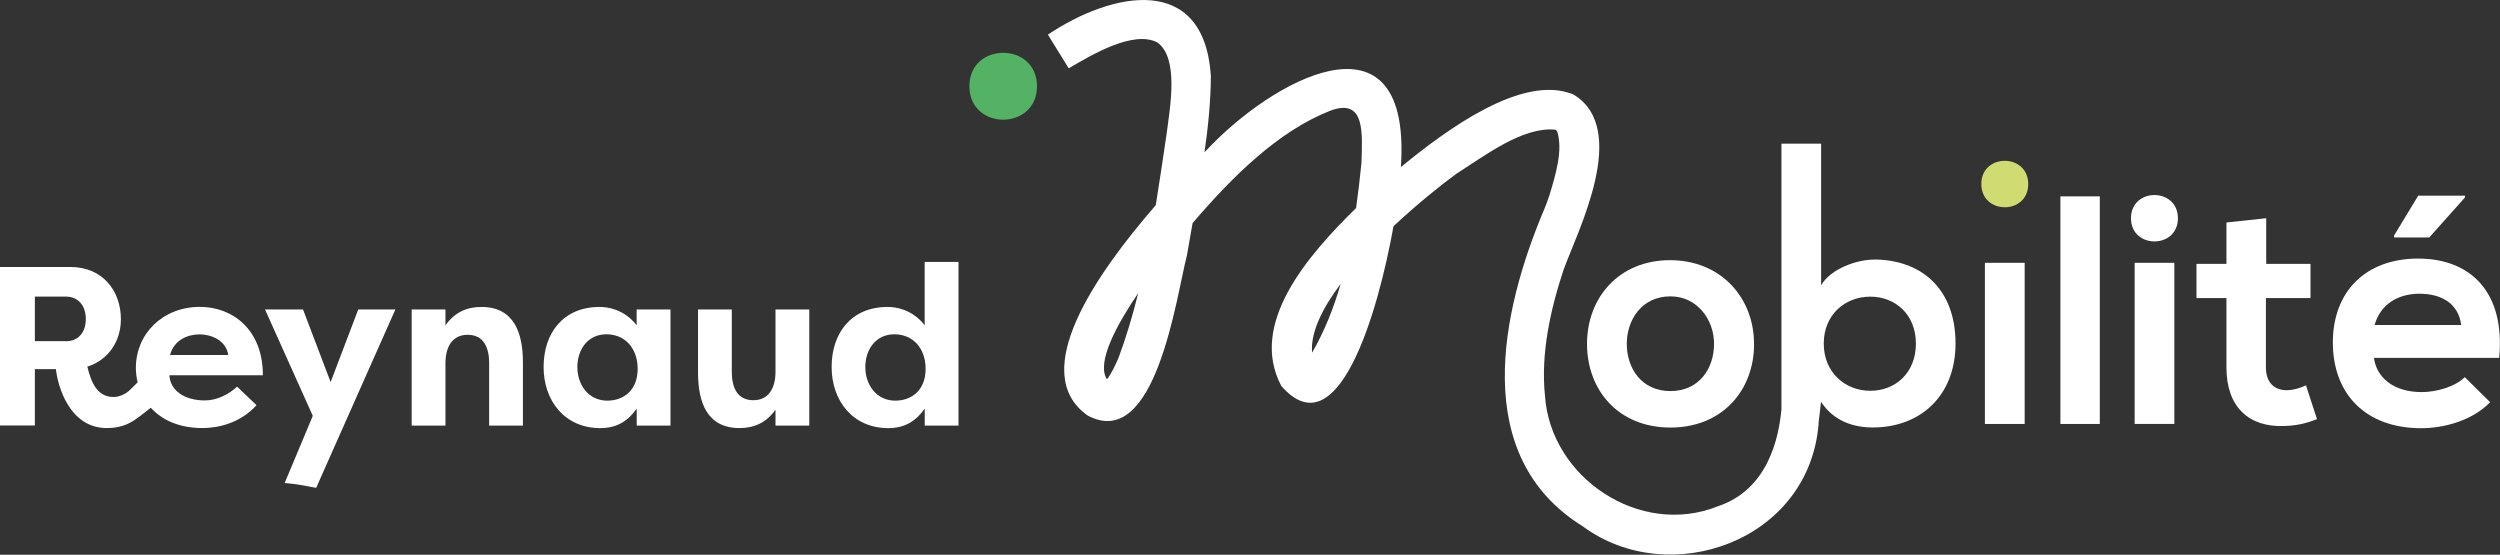
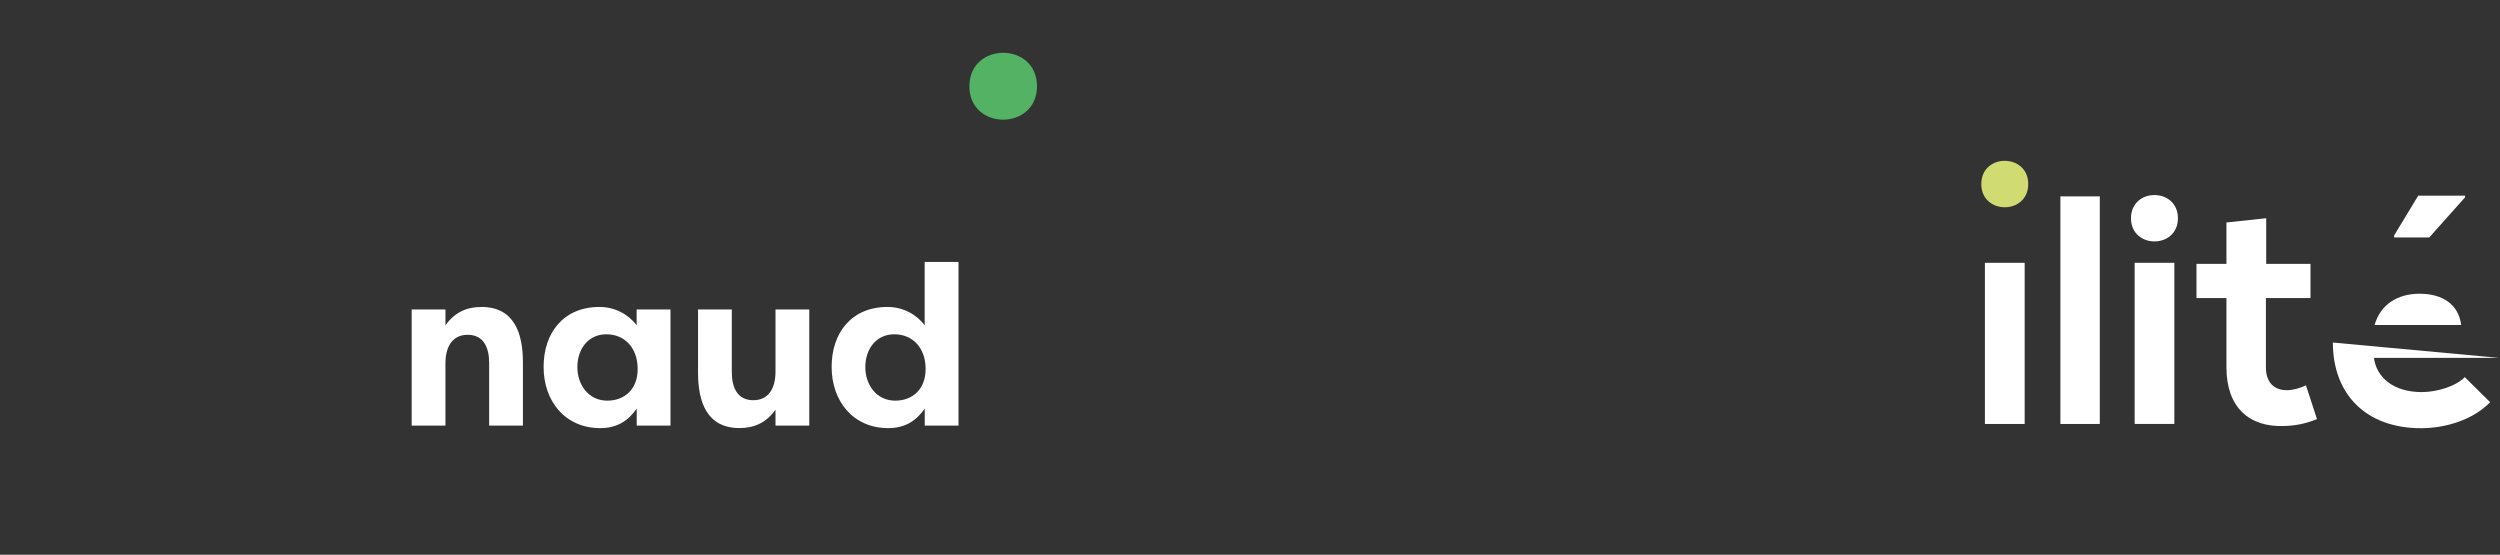
<svg xmlns="http://www.w3.org/2000/svg" id="Calque_1" viewBox="0 0 342.07 75.9">
  <rect x="0" y="0" width="342.07" height="75.9" fill="#333333" stroke="none" />
  <defs>
    <style>.cls-1{fill:#d0dc71;}.cls-2{fill:#53b264;}.cls-3{fill:#fff;}</style>
  </defs>
  <path class="cls-1" d="M277.52,25.18c0,4.24-6.42,4.24-6.42,0s6.42-4.23,6.42,0Z" />
-   <path class="cls-3" d="M28.04,54.79c-2.94,0-4.77-1.46-4.86-3.44h12.79c0-6.32-4.21-9.36-8.61-9.36-5.11,0-8.77,3.69-8.77,8.36,0,.68.1,1.33.24,1.97l-1.09,1.07c-.59.56-1.46.93-2.2.93-2.17,0-3.04-1.86-3.59-4.15,2.85-.9,4.59-3.44,4.59-6.51,0-3.81-2.45-7.13-6.91-7.13H0v21.69h4.77v-7.71h2.88c.25,2.29,1.83,8.06,6.97,8.06,2.23,0,3.41-.74,4.83-1.86l1.18-.92c1.54,1.69,3.9,2.78,7.07,2.78,2.14,0,5.14-.65,7.4-3.13l-2.66-2.54c-1.11,1.05-2.76,1.89-4.4,1.89ZM27.3,45.75c1.55,0,3.62.77,3.93,2.82h-7.96c.56-2.14,2.54-2.82,4.03-2.82ZM9.01,46.68h-4.24v-6.1h4.24c1.7,0,2.73,1.24,2.73,3.07s-1.02,3.04-2.73,3.04Z" />
-   <path class="cls-3" d="M49.02,42.34h5.08l-10.84,24.41s-1.39-.27-2.28-.42-2.03-.24-2.03-.24l3.85-9.19-6.54-14.56h5.2l3.78,9.94,3.78-9.94Z" />
  <path class="cls-3" d="M56.33,42.34h4.62v2.17c1.33-1.86,3.01-2.51,4.93-2.51,4.46,0,5.67,3.56,5.67,7.59v8.64h-4.62v-8.55c0-2.2-.8-3.87-2.94-3.87s-3.04,1.7-3.04,3.9v8.52h-4.62v-15.89Z" />
  <path class="cls-3" d="M91.74,42.34v15.89h-4.62v-2.32c-1.15,1.64-2.66,2.67-4.99,2.67-4.83,0-7.75-3.72-7.75-8.37s2.7-8.21,7.65-8.21c2.14,0,4,1.05,5.08,2.51v-2.17h4.62ZM83.1,54.82c2.26,0,4.15-1.46,4.15-4.34s-1.77-4.74-4.28-4.74-3.97,2.04-3.97,4.49,1.55,4.59,4.09,4.59Z" />
  <path class="cls-3" d="M110.73,58.23h-4.62v-2.17c-1.33,1.86-3.01,2.51-4.93,2.51-4.46,0-5.67-3.56-5.67-7.59v-8.64h4.62v8.55c0,2.2.8,3.87,2.94,3.87s3.04-1.7,3.04-3.9v-8.52h4.62v15.89Z" />
  <path class="cls-3" d="M131.15,35.83v22.4h-4.62v-2.32c-1.15,1.64-2.66,2.67-4.99,2.67-4.83,0-7.75-3.72-7.75-8.37s2.7-8.21,7.65-8.21c2.14,0,4,1.05,5.08,2.51v-8.67h4.62ZM122.5,54.82c2.26,0,4.15-1.46,4.15-4.34s-1.77-4.74-4.28-4.74-3.97,2.04-3.97,4.49,1.55,4.59,4.09,4.59Z" />
  <path class="cls-2" d="M141.89,11.8c0,6.1-9.25,6.1-9.25,0s9.25-6.1,9.25,0Z" />
-   <path class="cls-3" d="M240.01,47.05c0,6.33-4.32,11.45-11.45,11.45s-11.41-5.12-11.41-11.45,4.37-11.45,11.36-11.45,11.49,5.17,11.49,11.45ZM222.59,47.05c0,3.34,2.01,6.46,5.97,6.46s5.97-3.12,5.97-6.46-2.32-6.5-5.97-6.5c-3.92,0-5.97,3.21-5.97,6.5Z" />
  <rect class="cls-3" x="271.59" y="35.96" width="5.44" height="22.05" />
  <path class="cls-3" d="M287.31,26.87v31.14h-5.39v-31.14h5.39Z" />
  <path class="cls-3" d="M298,29.86c0,4.23-6.42,4.23-6.42,0s6.42-4.23,6.42,0ZM292.08,35.96v22.05h5.43v-22.05h-5.43Z" />
  <path class="cls-3" d="M310.08,29.86v6.24h6.06v4.68h-6.1v9.49c0,2.09,1.16,3.12,2.85,3.12.85,0,1.83-.27,2.63-.67l1.51,4.63c-1.56.62-2.85.89-4.5.94-4.77.18-7.89-2.54-7.89-8.02v-9.49h-4.1v-4.68h4.1v-5.66l5.44-.58Z" />
-   <path class="cls-3" d="M341.97,48.97h-17.15c.36,2.72,2.72,4.68,6.55,4.68,2,0,4.63-.76,5.88-2.05l3.47,3.43c-2.32,2.41-6.1,3.56-9.45,3.56-7.57,0-12.07-4.68-12.07-11.72s4.54-11.49,11.67-11.49,11.94,4.54,11.09,13.59ZM324.91,44.47h11.85c-.36-2.85-2.58-4.28-5.7-4.28-2.94,0-5.35,1.43-6.15,4.28ZM337.29,26.77h-6.41l-3.3,5.45v.27h4.81l4.9-5.49v-.22Z" />
-   <path class="cls-3" d="M256.4,35.52c-2.32,0-5.93,1.25-7.22,3.52v-19.38h-5.43v36.39c-.38,3.91-1.85,10.96-8.72,13.23-10.63,4.26-22.91-3.9-23.64-15.19-.57-5.6.68-11.54,2.56-17.21,1.91-5.25,9.11-19.22,1.36-23.94-6.94-2.93-17.44,4.84-23.63,9.92h0c1.45-21.63-16.16-12.82-25.68-3.26-.35.36-.75.78-1.19,1.23.5-3.47.85-6.95.87-10.44-.94-14.22-13.61-11.49-22.3-5.65l2.85,4.61c3.26-1.93,8.84-5.21,12.1-3.56,3.03,2.12,1.75,8.94,1.31,12.41-.48,3.24-.96,6.55-1.5,9.87-8.19,9.45-17.58,22.91-9.34,28.77,9.36,5.07,12.15-16.33,13.6-21.88.25-1.48.51-2.95.78-4.44,5.54-6.46,11.71-12.55,18.8-15.36,4.86-1.85,4.43,3.09,4.3,7.18-.2,2.01-.44,4.06-.73,6.12-6.7,6.58-14.73,15.86-10.23,24.35,7.7,8.84,13.2-9.85,15.35-21.86,3.3-3.08,6.56-5.69,8.58-7.16,3.89-2.47,9.15-6.52,13.59-6.04.09.06.12.06.23.25.8,2.53-.18,5.81-1.06,8.69-.2.64-.43,1.26-.69,1.88-5.95,14.03-10.25,33.86,5.27,43.46,11.75,8.69,30.98,2.11,32.25-14.09,0,0-.02,0-.02,0l.35-2.97c1.69,2.63,4.41,3.52,7.08,3.52,6.46,0,11.32-4.28,11.32-11.49,0-7.57-4.77-11.49-11.18-11.49ZM153.06,48.93c-.46,1.06-1,2.24-1.6,2.97-1.51-2.33,1.44-7.6,4.28-11.8-.75,3.02-1.62,5.99-2.68,8.82ZM179.53,48.26c-.24-2.78,1.42-6.1,3.91-9.42-.95,3.31-2.22,6.49-3.91,9.42ZM255.91,53.47c-3.43,0-6.37-2.49-6.37-6.46s2.94-6.42,6.37-6.42,6.24,2.45,6.24,6.42-2.76,6.46-6.24,6.46Z" />
+   <path class="cls-3" d="M341.97,48.97h-17.15c.36,2.72,2.72,4.68,6.55,4.68,2,0,4.63-.76,5.88-2.05l3.47,3.43c-2.32,2.41-6.1,3.56-9.45,3.56-7.57,0-12.07-4.68-12.07-11.72ZM324.91,44.47h11.85c-.36-2.85-2.58-4.28-5.7-4.28-2.94,0-5.35,1.43-6.15,4.28ZM337.29,26.77h-6.41l-3.3,5.45v.27h4.81l4.9-5.49v-.22Z" />
</svg>